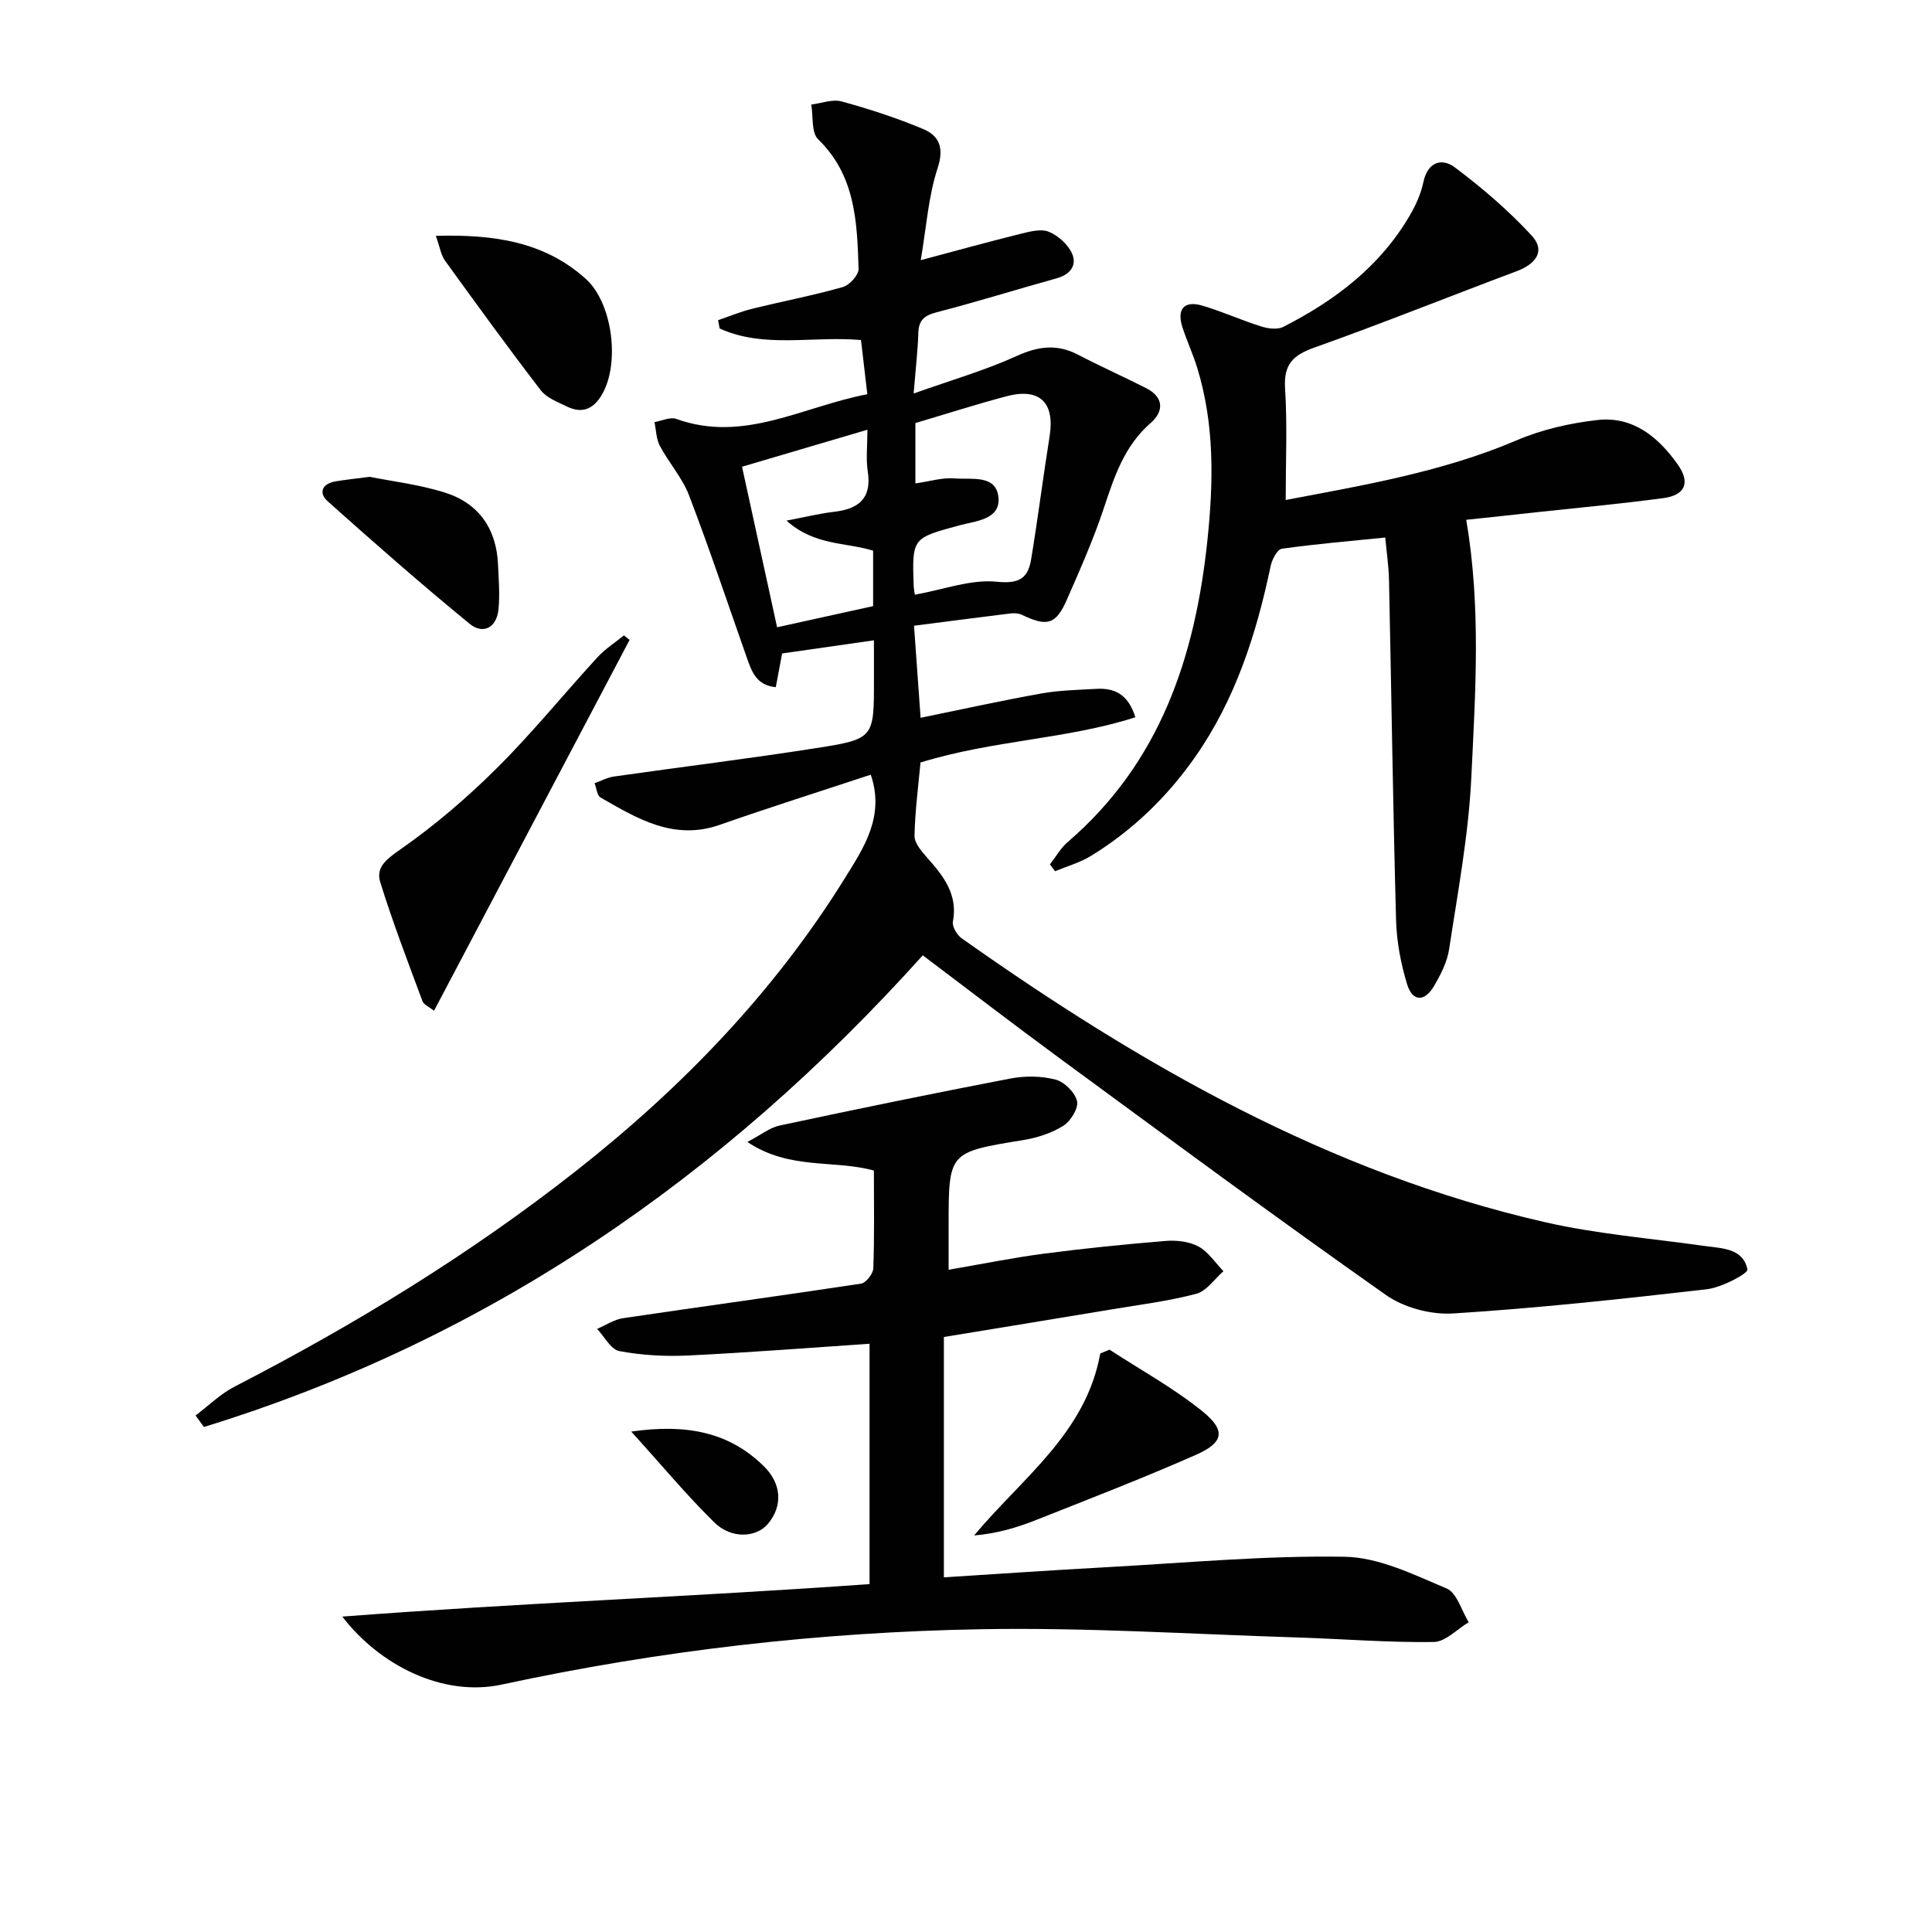
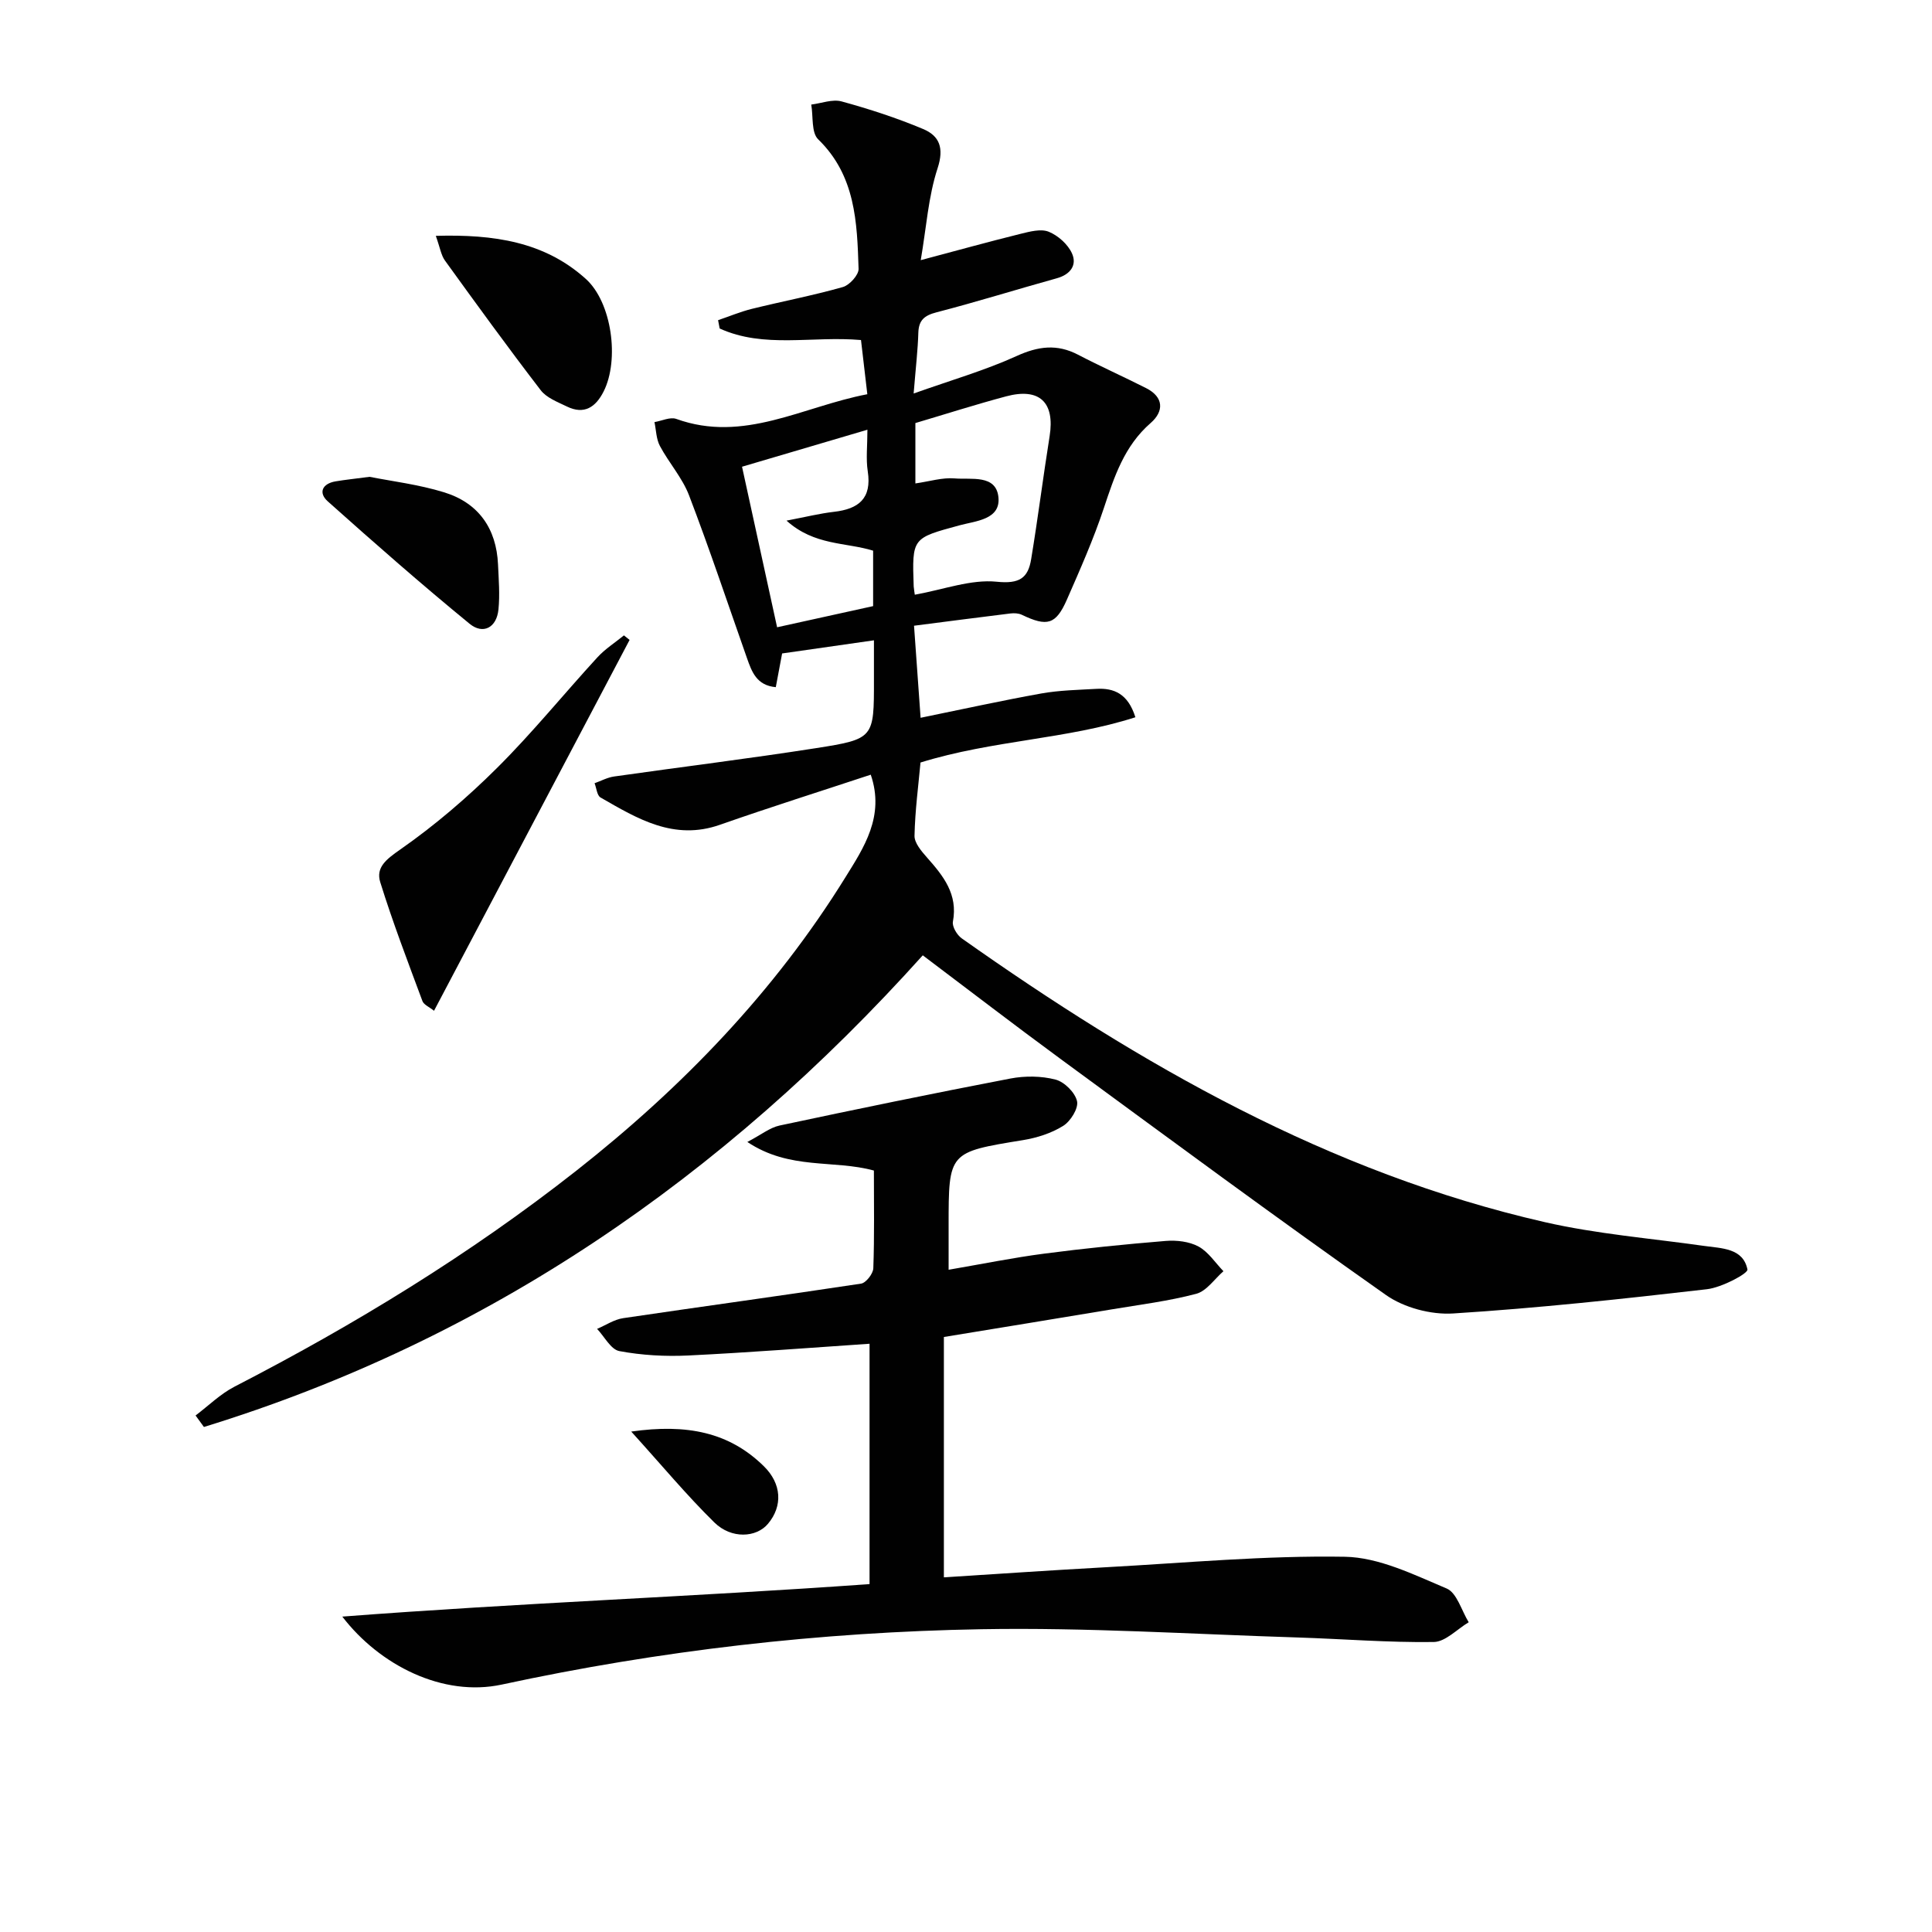
<svg xmlns="http://www.w3.org/2000/svg" enable-background="new 0 0 400 400" viewBox="0 0 400 400">
  <g fill="#010101">
    <path d="m189.16 81.47c7.84-2.79 14.79-4.79 21.3-7.75 4.47-2.04 8.37-2.56 12.74-.28 4.63 2.41 9.41 4.55 14.08 6.91 3.72 1.88 3.7 4.83.96 7.22-5.47 4.76-7.53 11.1-9.7 17.63-2.14 6.44-4.91 12.69-7.64 18.92-2.29 5.22-4.09 5.68-9.33 3.17-.68-.33-1.6-.37-2.37-.28-6.55.8-13.09 1.66-19.96 2.54.47 6.58.91 12.66 1.36 19.06 8.53-1.74 16.72-3.55 24.97-5.03 3.74-.67 7.6-.74 11.41-.96 3.66-.21 6.56 1 8.09 5.88-14.23 4.58-29.46 4.72-44.49 9.37-.43 4.73-1.13 9.94-1.24 15.17-.03 1.48 1.43 3.19 2.57 4.48 3.39 3.82 6.45 7.61 5.38 13.3-.19 1.03.85 2.77 1.83 3.46 37.02 26.16 75.96 48.51 120.67 58.74 10.79 2.47 21.94 3.36 32.93 4.92 3.74.53 8.17.44 9.07 4.89.17.82-5.32 3.74-8.39 4.09-17.48 2.02-34.99 3.91-52.54 5.02-4.6.29-10.2-1.2-13.95-3.85-22.7-15.98-45.04-32.48-67.42-48.91-9.5-6.97-18.84-14.16-28.44-21.39-41.38 46.03-90.14 79.59-148.83 97.65-.58-.79-1.15-1.59-1.73-2.38 2.67-2.01 5.12-4.45 8.05-5.96 24.9-12.84 48.72-27.37 70.77-44.71 21.89-17.22 41.05-37.05 55.74-60.78 3.74-6.04 8.19-12.61 5.23-21.22-10.28 3.4-20.81 6.72-31.22 10.37-9.53 3.35-17.09-1.26-24.73-5.65-.73-.42-.83-1.94-1.23-2.95 1.34-.48 2.64-1.19 4.01-1.39 13.95-1.99 27.95-3.7 41.87-5.88 12-1.88 11.97-2.1 11.96-14.08 0-2.48 0-4.96 0-8.24-6.58.94-12.71 1.82-19.01 2.72-.45 2.38-.86 4.59-1.31 6.98-3.99-.36-4.97-3.2-5.97-6.02-3.96-11.24-7.73-22.56-11.99-33.69-1.39-3.64-4.17-6.73-6.03-10.22-.77-1.44-.78-3.28-1.13-4.95 1.52-.25 3.25-1.11 4.51-.66 13.98 5.05 26.17-2.56 39.56-5.11-.46-3.94-.89-7.62-1.31-11.22-10.16-.88-20.08 1.79-29.26-2.39-.11-.57-.22-1.15-.33-1.72 2.33-.79 4.61-1.75 6.98-2.34 6.27-1.55 12.64-2.76 18.85-4.52 1.38-.39 3.3-2.5 3.26-3.77-.31-9.64-.62-19.3-8.37-26.82-1.44-1.4-1-4.74-1.43-7.19 2.11-.26 4.39-1.17 6.29-.65 5.73 1.57 11.42 3.42 16.89 5.72 3.35 1.41 4.36 3.89 2.98 8.11-1.93 5.89-2.33 12.29-3.49 19.03 7.35-1.95 13.97-3.79 20.64-5.44 1.91-.47 4.23-1.1 5.86-.44 1.94.79 3.98 2.61 4.82 4.5 1.07 2.39-.32 4.35-3.14 5.13-8.32 2.31-16.56 4.89-24.91 7.05-2.53.66-3.69 1.63-3.77 4.25-.1 3.49-.51 6.94-.97 12.56zm.24 41.66c6.01-1.08 11.63-3.23 16.96-2.69 4.73.49 6.49-.77 7.13-4.67 1.4-8.46 2.47-16.98 3.82-25.45 1.12-7.01-2.07-10.11-9-8.26-6.34 1.69-12.61 3.7-18.79 5.53v12.5c2.95-.42 5.59-1.26 8.14-1.04 3.37.29 8.54-.87 9.05 3.85.51 4.69-4.69 4.95-8 5.85-9.85 2.68-9.89 2.55-9.54 12.66.05.65.18 1.3.23 1.72zm-9.81-34.16c-9.27 2.73-17.78 5.24-25.96 7.66 2.4 11.01 4.81 22.05 7.26 33.24 6.75-1.49 13.31-2.93 19.88-4.38 0-4.1 0-7.72 0-11.48-5.68-1.76-12.15-1.02-17.93-6.22 4.08-.78 6.92-1.49 9.8-1.82 5.1-.58 7.89-2.73 7.02-8.39-.4-2.58-.07-5.28-.07-8.61z" />
-     <path d="m180.03 327.97c0-16.9 0-33.13 0-49.76-12.4.83-24.96 1.82-37.53 2.43-4.75.23-9.61-.04-14.27-.91-1.76-.33-3.09-3-4.61-4.6 1.8-.76 3.54-1.95 5.41-2.22 16.41-2.43 32.85-4.66 49.25-7.15 1.02-.16 2.49-2.05 2.53-3.18.24-6.64.12-13.3.12-20.23-8.3-2.29-17.45-.06-26.2-5.92 2.88-1.5 4.66-2.97 6.67-3.4 15.9-3.39 31.82-6.67 47.78-9.73 3.03-.58 6.41-.55 9.37.22 1.83.48 4.04 2.68 4.44 4.47.33 1.47-1.34 4.16-2.87 5.11-2.45 1.53-5.44 2.48-8.32 2.95-15.39 2.51-15.4 2.43-15.4 17.73v9.11c7.09-1.22 13.38-2.5 19.73-3.33 8.39-1.1 16.81-1.95 25.24-2.64 2.24-.18 4.85.12 6.77 1.16 2.04 1.11 3.47 3.36 5.16 5.11-1.86 1.62-3.49 4.11-5.64 4.68-5.75 1.52-11.71 2.25-17.6 3.24-11.44 1.91-22.88 3.77-34.64 5.7v49.76c11.29-.71 22.5-1.49 33.71-2.1 16.43-.9 32.88-2.44 49.29-2.16 7.1.12 14.3 3.71 21.09 6.57 2.13.9 3.08 4.58 4.57 6.99-2.41 1.43-4.81 4.05-7.24 4.09-9.41.13-18.83-.64-28.25-.94-21.78-.68-43.58-2.09-65.35-1.71-33.43.58-66.62 4.4-99.34 11.46-12.19 2.63-25.28-3.97-33.03-14.07 36.61-2.81 72.41-4.1 109.16-6.73z" />
-     <path d="m303.57 107.62c3.09 18.16 1.89 35.81 1.05 53.36-.57 11.89-2.8 23.71-4.59 35.52-.41 2.69-1.77 5.36-3.19 7.74-1.96 3.28-4.44 3.13-5.54-.54-1.28-4.24-2.14-8.76-2.26-13.18-.64-23.46-.96-46.93-1.46-70.39-.06-2.95-.51-5.89-.78-8.84-7.32.74-14.39 1.33-21.41 2.32-.94.13-2.03 2.22-2.31 3.56-2.96 14.09-7.28 27.61-15.65 39.57-5.81 8.3-12.95 15.18-21.56 20.47-2.27 1.39-4.94 2.13-7.43 3.17-.35-.47-.71-.95-1.06-1.42 1.21-1.55 2.2-3.35 3.66-4.61 19.18-16.47 26.42-38.38 28.95-62.57 1.25-12 1.48-23.88-2.1-35.56-.87-2.85-2.13-5.57-3.06-8.4-1.25-3.8.3-5.65 4.07-4.55 4.13 1.21 8.08 3.02 12.19 4.31 1.42.45 3.37.72 4.59.1 10.69-5.44 20.05-12.51 26.21-23.09 1.23-2.12 2.31-4.48 2.8-6.86.89-4.24 3.83-5.09 6.53-3.07 5.65 4.24 11.09 8.91 15.87 14.08 3.01 3.26.83 5.94-3.08 7.41-13.99 5.24-27.86 10.82-41.93 15.83-4.42 1.57-6.33 3.49-6.02 8.41.48 7.57.13 15.18.13 23.13 15.87-3.03 32.31-5.74 47.87-12.38 5.22-2.23 11.02-3.54 16.68-4.18 7.35-.83 12.6 3.53 16.62 9.21 2.65 3.74 1.57 6.35-2.98 6.96-8.72 1.17-17.49 1.98-26.24 2.92-4.8.54-9.58 1.04-14.57 1.57z" />
+     <path d="m180.03 327.97c0-16.9 0-33.13 0-49.76-12.4.83-24.96 1.82-37.53 2.43-4.75.23-9.61-.04-14.27-.91-1.76-.33-3.09-3-4.61-4.6 1.8-.76 3.54-1.95 5.41-2.22 16.41-2.43 32.85-4.66 49.25-7.15 1.02-.16 2.49-2.05 2.53-3.18.24-6.64.12-13.3.12-20.23-8.3-2.29-17.45-.06-26.2-5.92 2.88-1.5 4.66-2.97 6.67-3.4 15.9-3.39 31.82-6.67 47.78-9.73 3.03-.58 6.41-.55 9.37.22 1.83.48 4.04 2.68 4.44 4.47.33 1.47-1.34 4.16-2.87 5.11-2.45 1.53-5.44 2.48-8.32 2.95-15.39 2.51-15.4 2.43-15.4 17.73v9.11c7.09-1.22 13.38-2.5 19.73-3.33 8.39-1.1 16.81-1.95 25.24-2.64 2.24-.18 4.85.12 6.77 1.16 2.04 1.11 3.47 3.36 5.16 5.11-1.86 1.62-3.49 4.11-5.64 4.68-5.75 1.52-11.71 2.25-17.6 3.24-11.44 1.91-22.88 3.77-34.64 5.7v49.76c11.29-.71 22.5-1.49 33.71-2.1 16.43-.9 32.88-2.44 49.29-2.16 7.1.12 14.3 3.71 21.09 6.57 2.13.9 3.08 4.58 4.57 6.99-2.41 1.43-4.81 4.05-7.24 4.09-9.41.13-18.83-.64-28.25-.94-21.78-.68-43.58-2.09-65.35-1.71-33.43.58-66.62 4.4-99.34 11.46-12.19 2.63-25.28-3.97-33.03-14.07 36.61-2.81 72.41-4.1 109.16-6.73" />
    <path d="m130.35 132.49c-13.44 25.5-26.89 50.99-40.49 76.78-.98-.79-2.11-1.24-2.4-2.01-3.03-8.16-6.15-16.3-8.73-24.6-.96-3.08 1.25-4.76 4.11-6.76 7.15-4.99 13.88-10.75 20.07-16.91 7.3-7.26 13.81-15.3 20.78-22.9 1.59-1.73 3.65-3.04 5.49-4.54.39.31.78.62 1.17.94z" />
-     <path d="m229.71 279.43c6.44 4.2 13.26 7.94 19.22 12.75 4.93 3.98 4.45 6.48-1.31 9.02-10.9 4.81-22.03 9.11-33.11 13.5-3.98 1.58-8.11 2.8-12.83 3.2 9.98-11.97 23.13-21.15 26.12-37.68.64-.26 1.27-.53 1.91-.79z" />
    <path d="m90.23 48.83c12.03-.34 22.5 1.21 31.05 8.91 5.4 4.86 7 16.74 3.7 23.3-1.65 3.27-4.03 4.88-7.64 3.11-1.91-.93-4.18-1.78-5.39-3.36-6.77-8.81-13.3-17.81-19.81-26.82-.82-1.12-1.03-2.68-1.91-5.14z" />
    <path d="m76.51 98.72c4.5.9 10.14 1.57 15.48 3.22 7.06 2.19 10.79 7.46 11.12 14.93.14 3.1.4 6.25.09 9.32-.38 3.77-3.18 5.24-5.97 2.96-10-8.19-19.72-16.73-29.36-25.34-2-1.78-1.17-3.68 1.61-4.15 1.96-.33 3.94-.53 7.03-.94z" />
    <path d="m130.69 296.39c11.51-1.64 20.27.12 27.45 7.17 3.71 3.64 3.95 8.26.85 11.94-2.4 2.85-7.55 3.18-11.09-.29-5.74-5.64-10.9-11.86-17.21-18.82z" />
  </g>
</svg>